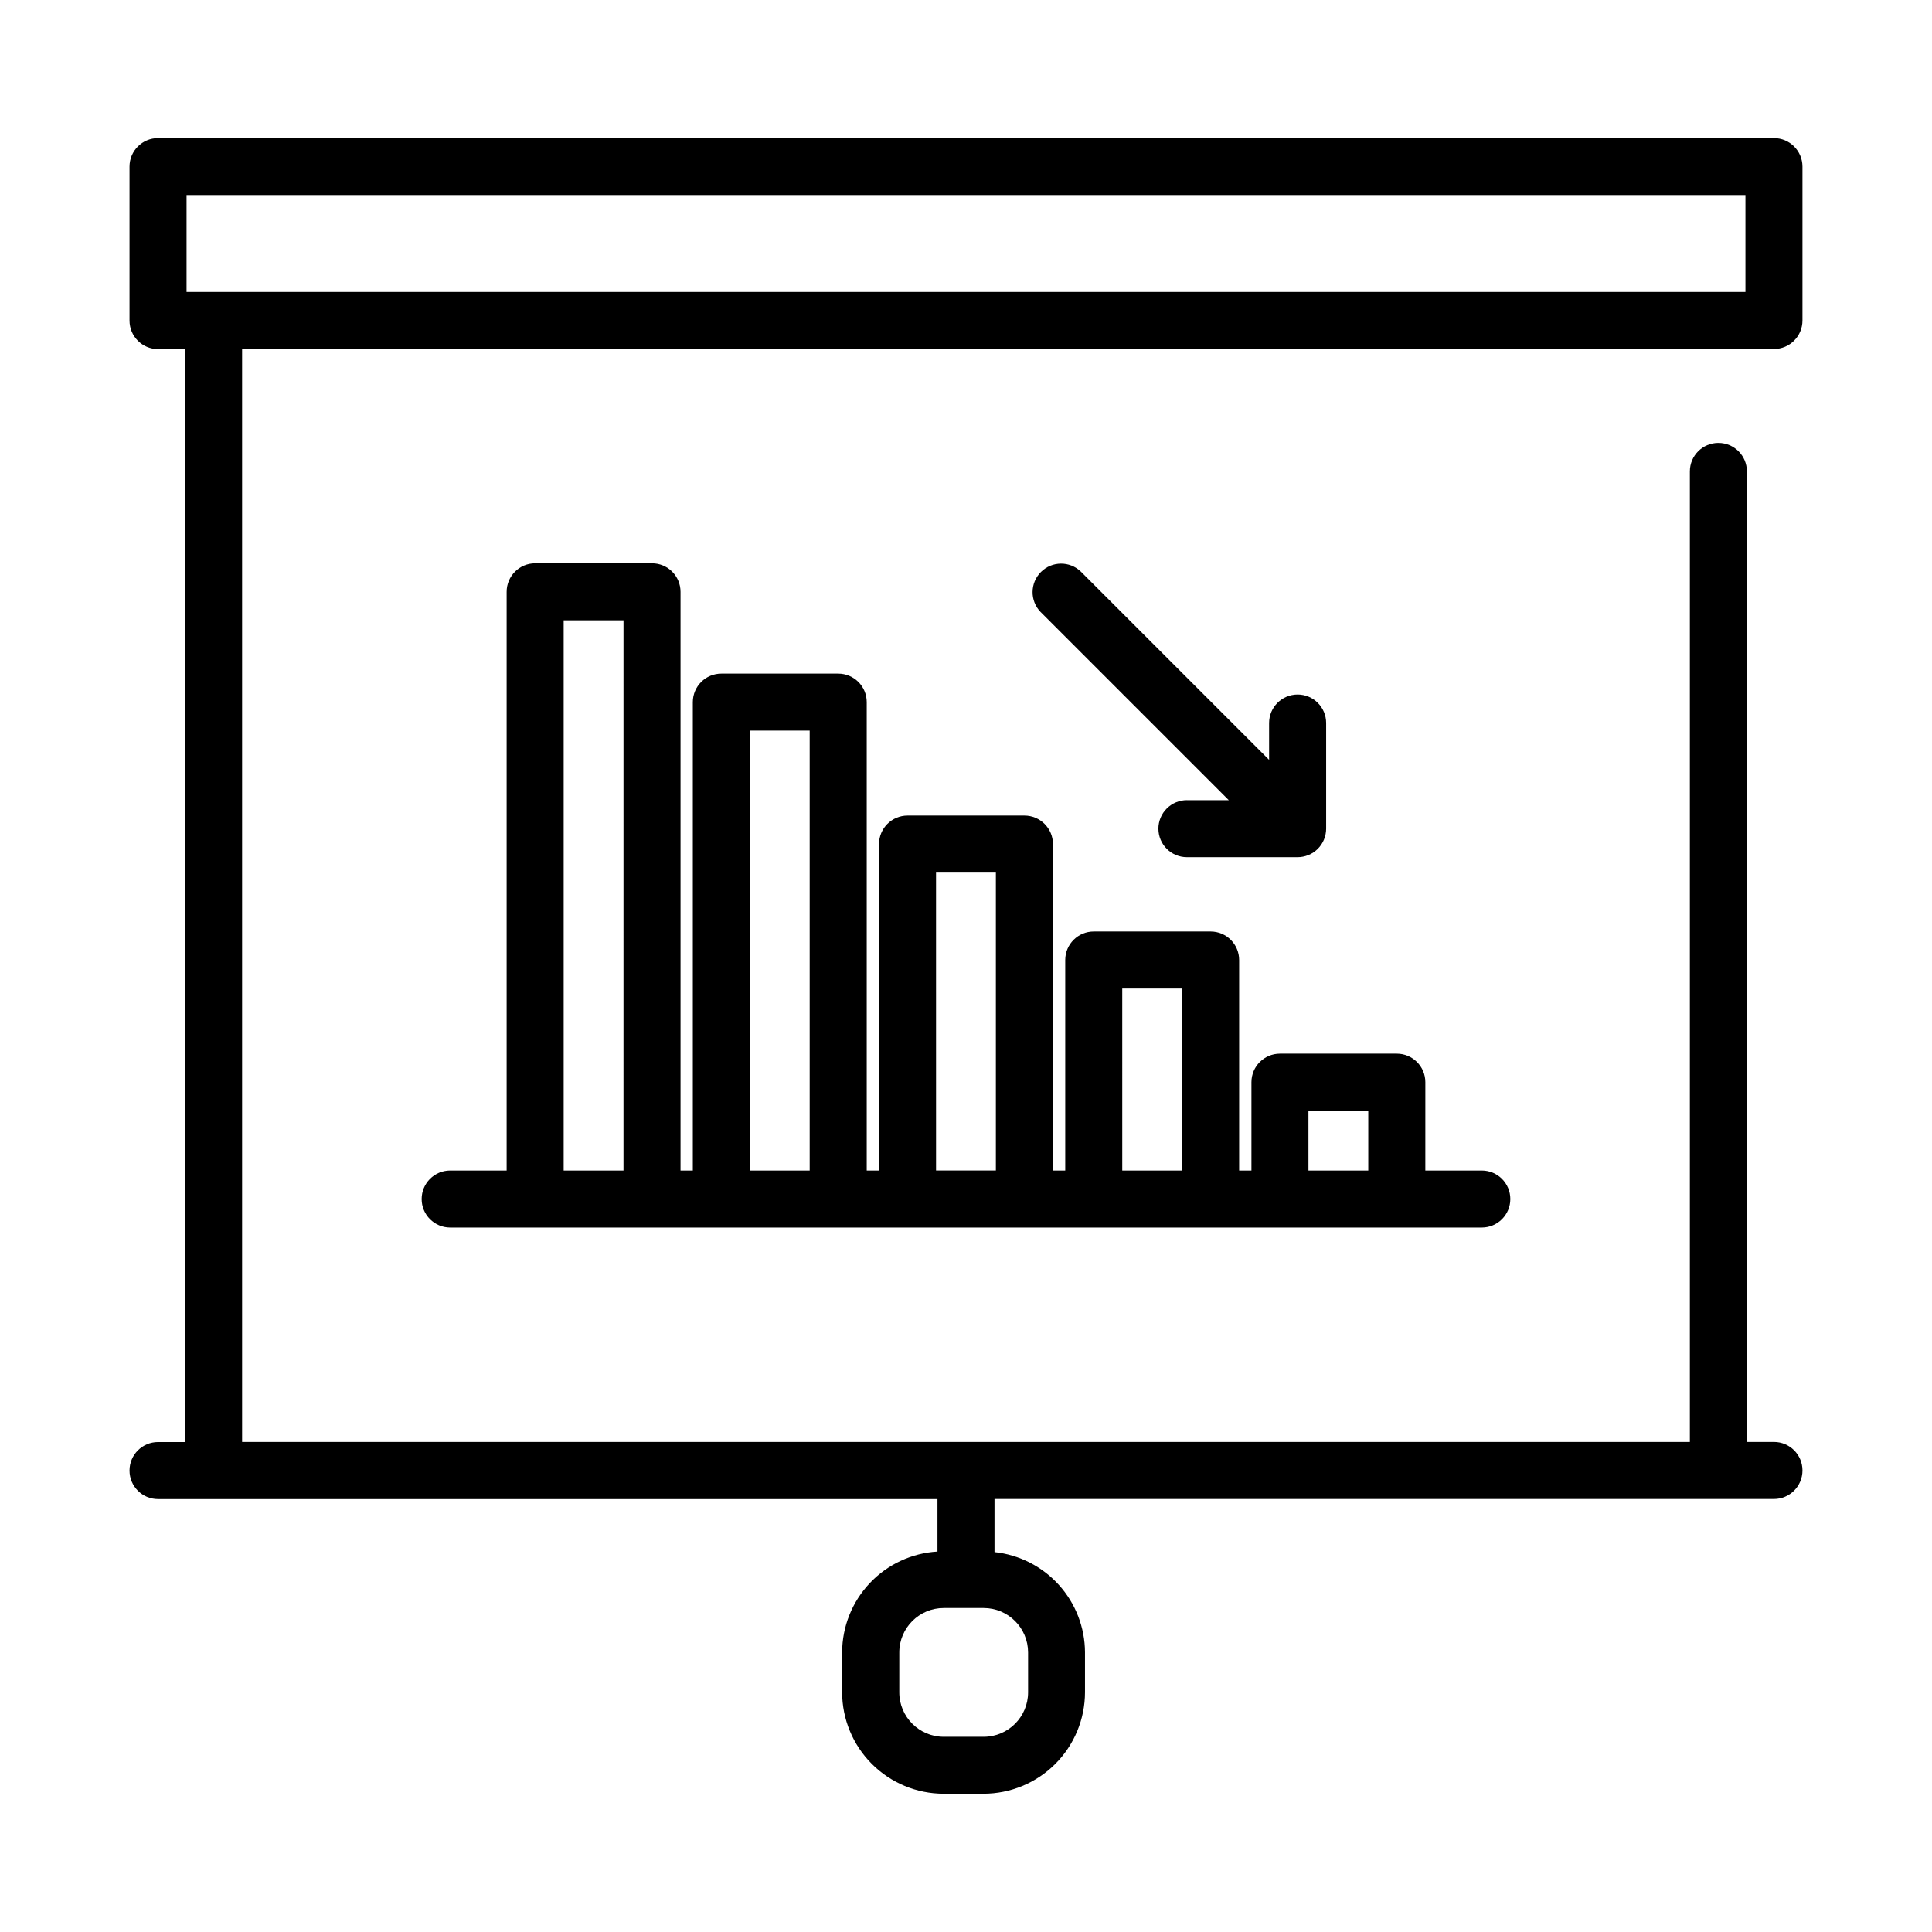
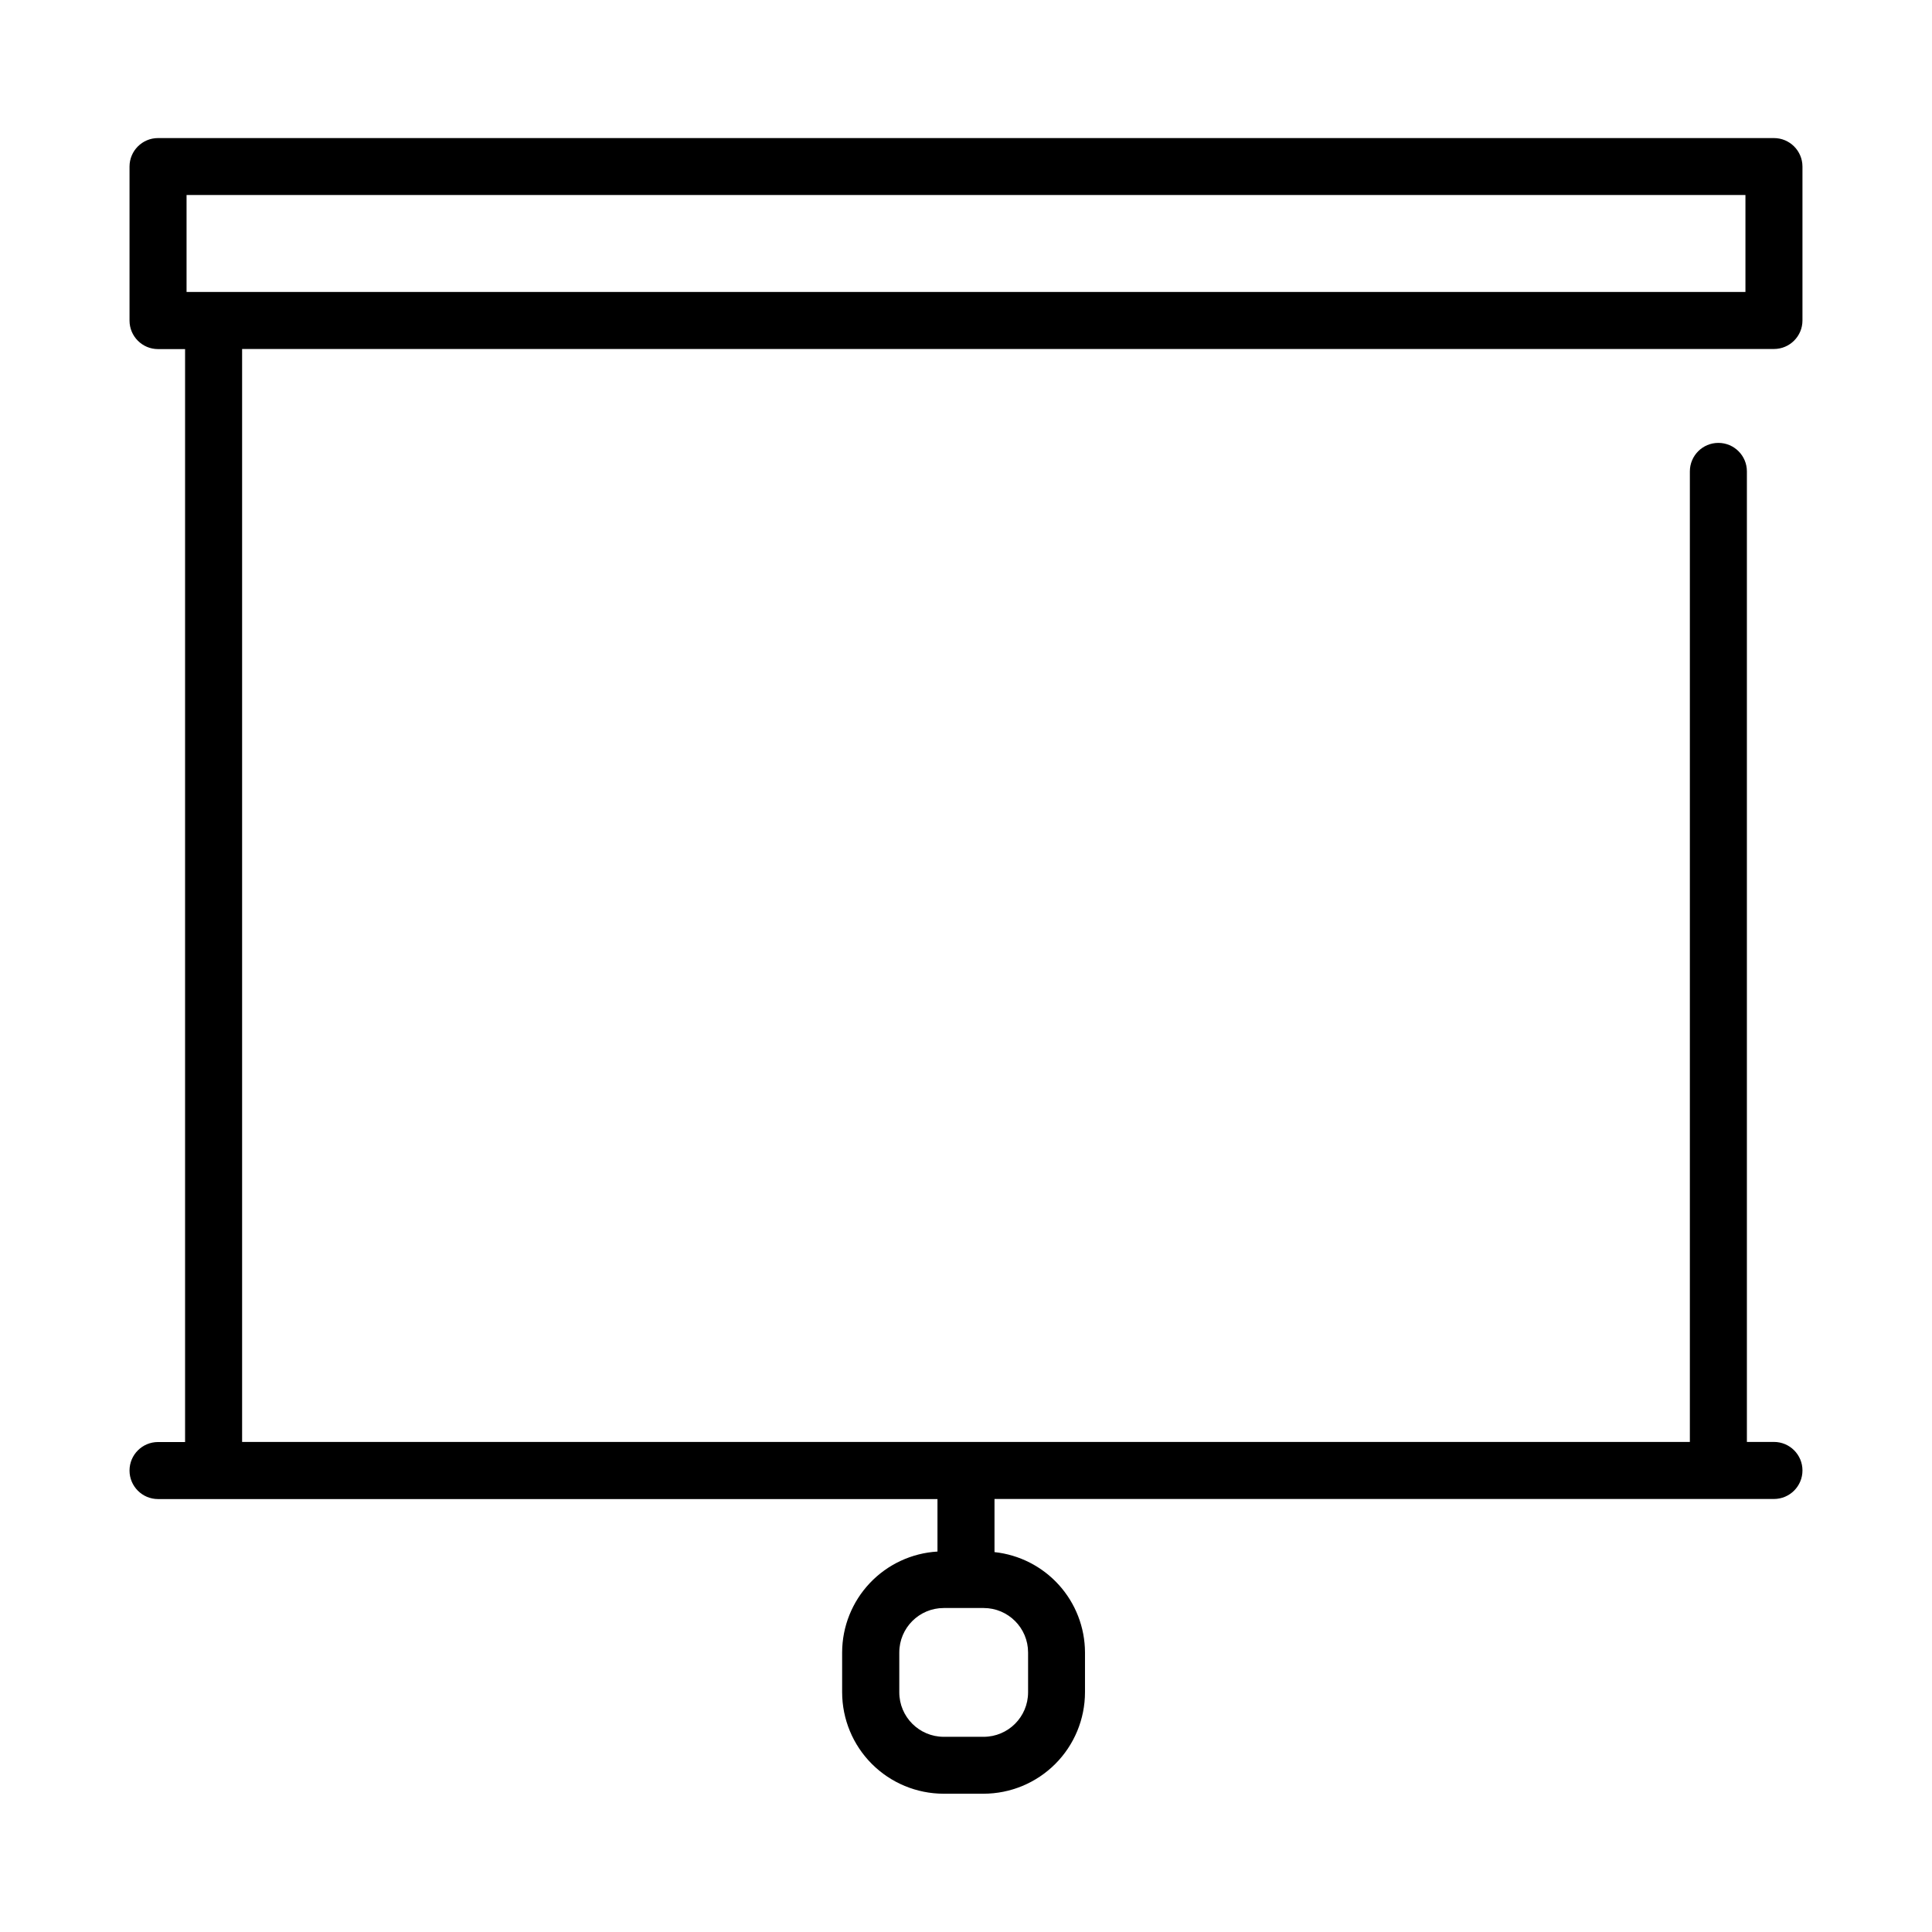
<svg xmlns="http://www.w3.org/2000/svg" fill="#000000" width="800px" height="800px" version="1.1" viewBox="144 144 512 512">
  <g>
    <path d="m614.12 180.59h-428.24c-4.172 0-7.555 3.383-7.555 7.555v40.809c0 4.176 3.383 7.559 7.555 7.559h7.168v289.64h-7.168c-4.172 0-7.555 3.383-7.555 7.555 0 4.176 3.383 7.559 7.555 7.559h206.56v13.91c-6.816 0.402-13.227 3.387-17.922 8.348-4.695 4.961-7.32 11.523-7.344 18.355v10.578c0.008 7.133 2.84 13.969 7.883 19.008 5.043 5.043 11.879 7.879 19.012 7.887h10.578c7.129-0.008 13.965-2.844 19.008-7.887 5.039-5.043 7.875-11.879 7.879-19.008v-10.578c-0.027-6.602-2.492-12.961-6.918-17.859-4.422-4.898-10.496-7.996-17.062-8.699v-14.078h206.56c4.176 0 7.559-3.387 7.559-7.559 0-4.176-3.383-7.559-7.559-7.559h-7.168v-257.2c0-4.172-3.383-7.555-7.559-7.555-4.172 0-7.555 3.383-7.555 7.555v257.2h-383.67v-289.64h405.95c4.176 0 7.559-3.383 7.559-7.555v-40.809c-0.016-4.164-3.394-7.531-7.559-7.531zm-209.44 389.55c6.5 0.004 11.766 5.273 11.773 11.773v10.578c-0.008 6.504-5.273 11.773-11.773 11.781h-10.582c-6.5-0.008-11.77-5.277-11.777-11.781v-10.578c0.008-6.5 5.277-11.77 11.777-11.773zm201.88-348.77h-413.12v-25.695h413.12z" />
-     <path d="m450.99 363.61c0 4.172 3.383 7.555 7.559 7.555h29.336c0.945 0 1.883-0.184 2.762-0.531l0.109-0.035c1.867-0.77 3.348-2.25 4.117-4.117l0.035-0.109c0.352-0.879 0.531-1.816 0.535-2.762v-28.004c0-4.172-3.383-7.555-7.559-7.555-4.172 0-7.559 3.383-7.559 7.555v9.758l-49.879-49.879 0.004 0.004c-2.965-2.863-7.68-2.824-10.594 0.094-2.914 2.914-2.957 7.625-0.094 10.594l49.879 49.879h-11.082l-0.004-0.004c-2.004-0.004-3.93 0.793-5.348 2.211-1.422 1.418-2.219 3.34-2.219 5.348z" />
-     <path d="m316.79 293.28h-30.969c-4.172 0-7.555 3.383-7.555 7.559v153.36h-14.965c-4.172 0-7.559 3.383-7.559 7.559 0 4.172 3.387 7.555 7.559 7.555h273.39c4.176 0 7.559-3.383 7.559-7.555 0-4.176-3.383-7.559-7.559-7.559h-14.965l0.004-23.41c0-4.176-3.387-7.559-7.559-7.559h-30.969c-4.176 0-7.559 3.383-7.559 7.559v23.41h-3.258v-55.785c0-4.176-3.383-7.559-7.559-7.559h-30.969c-4.172 0-7.559 3.383-7.559 7.559v55.785h-3.258v-86.504c0-4.172-3.383-7.559-7.559-7.559h-30.973c-4.176 0-7.559 3.387-7.559 7.559v86.504h-3.258v-124.13c0-4.176-3.383-7.559-7.559-7.559h-30.969c-4.172 0-7.559 3.383-7.559 7.559v124.13h-3.258v-153.36c0-4.176-3.383-7.559-7.559-7.559zm-7.559 160.92h-15.852v-145.81h15.855zm181.52-15.855h15.855v15.855h-15.852zm-49.344-32.375h15.855v48.23h-15.852zm-49.348-30.73h15.859v78.945h-15.855zm-49.34-37.617h15.855v116.58h-15.855z" />
  </g>
</svg>